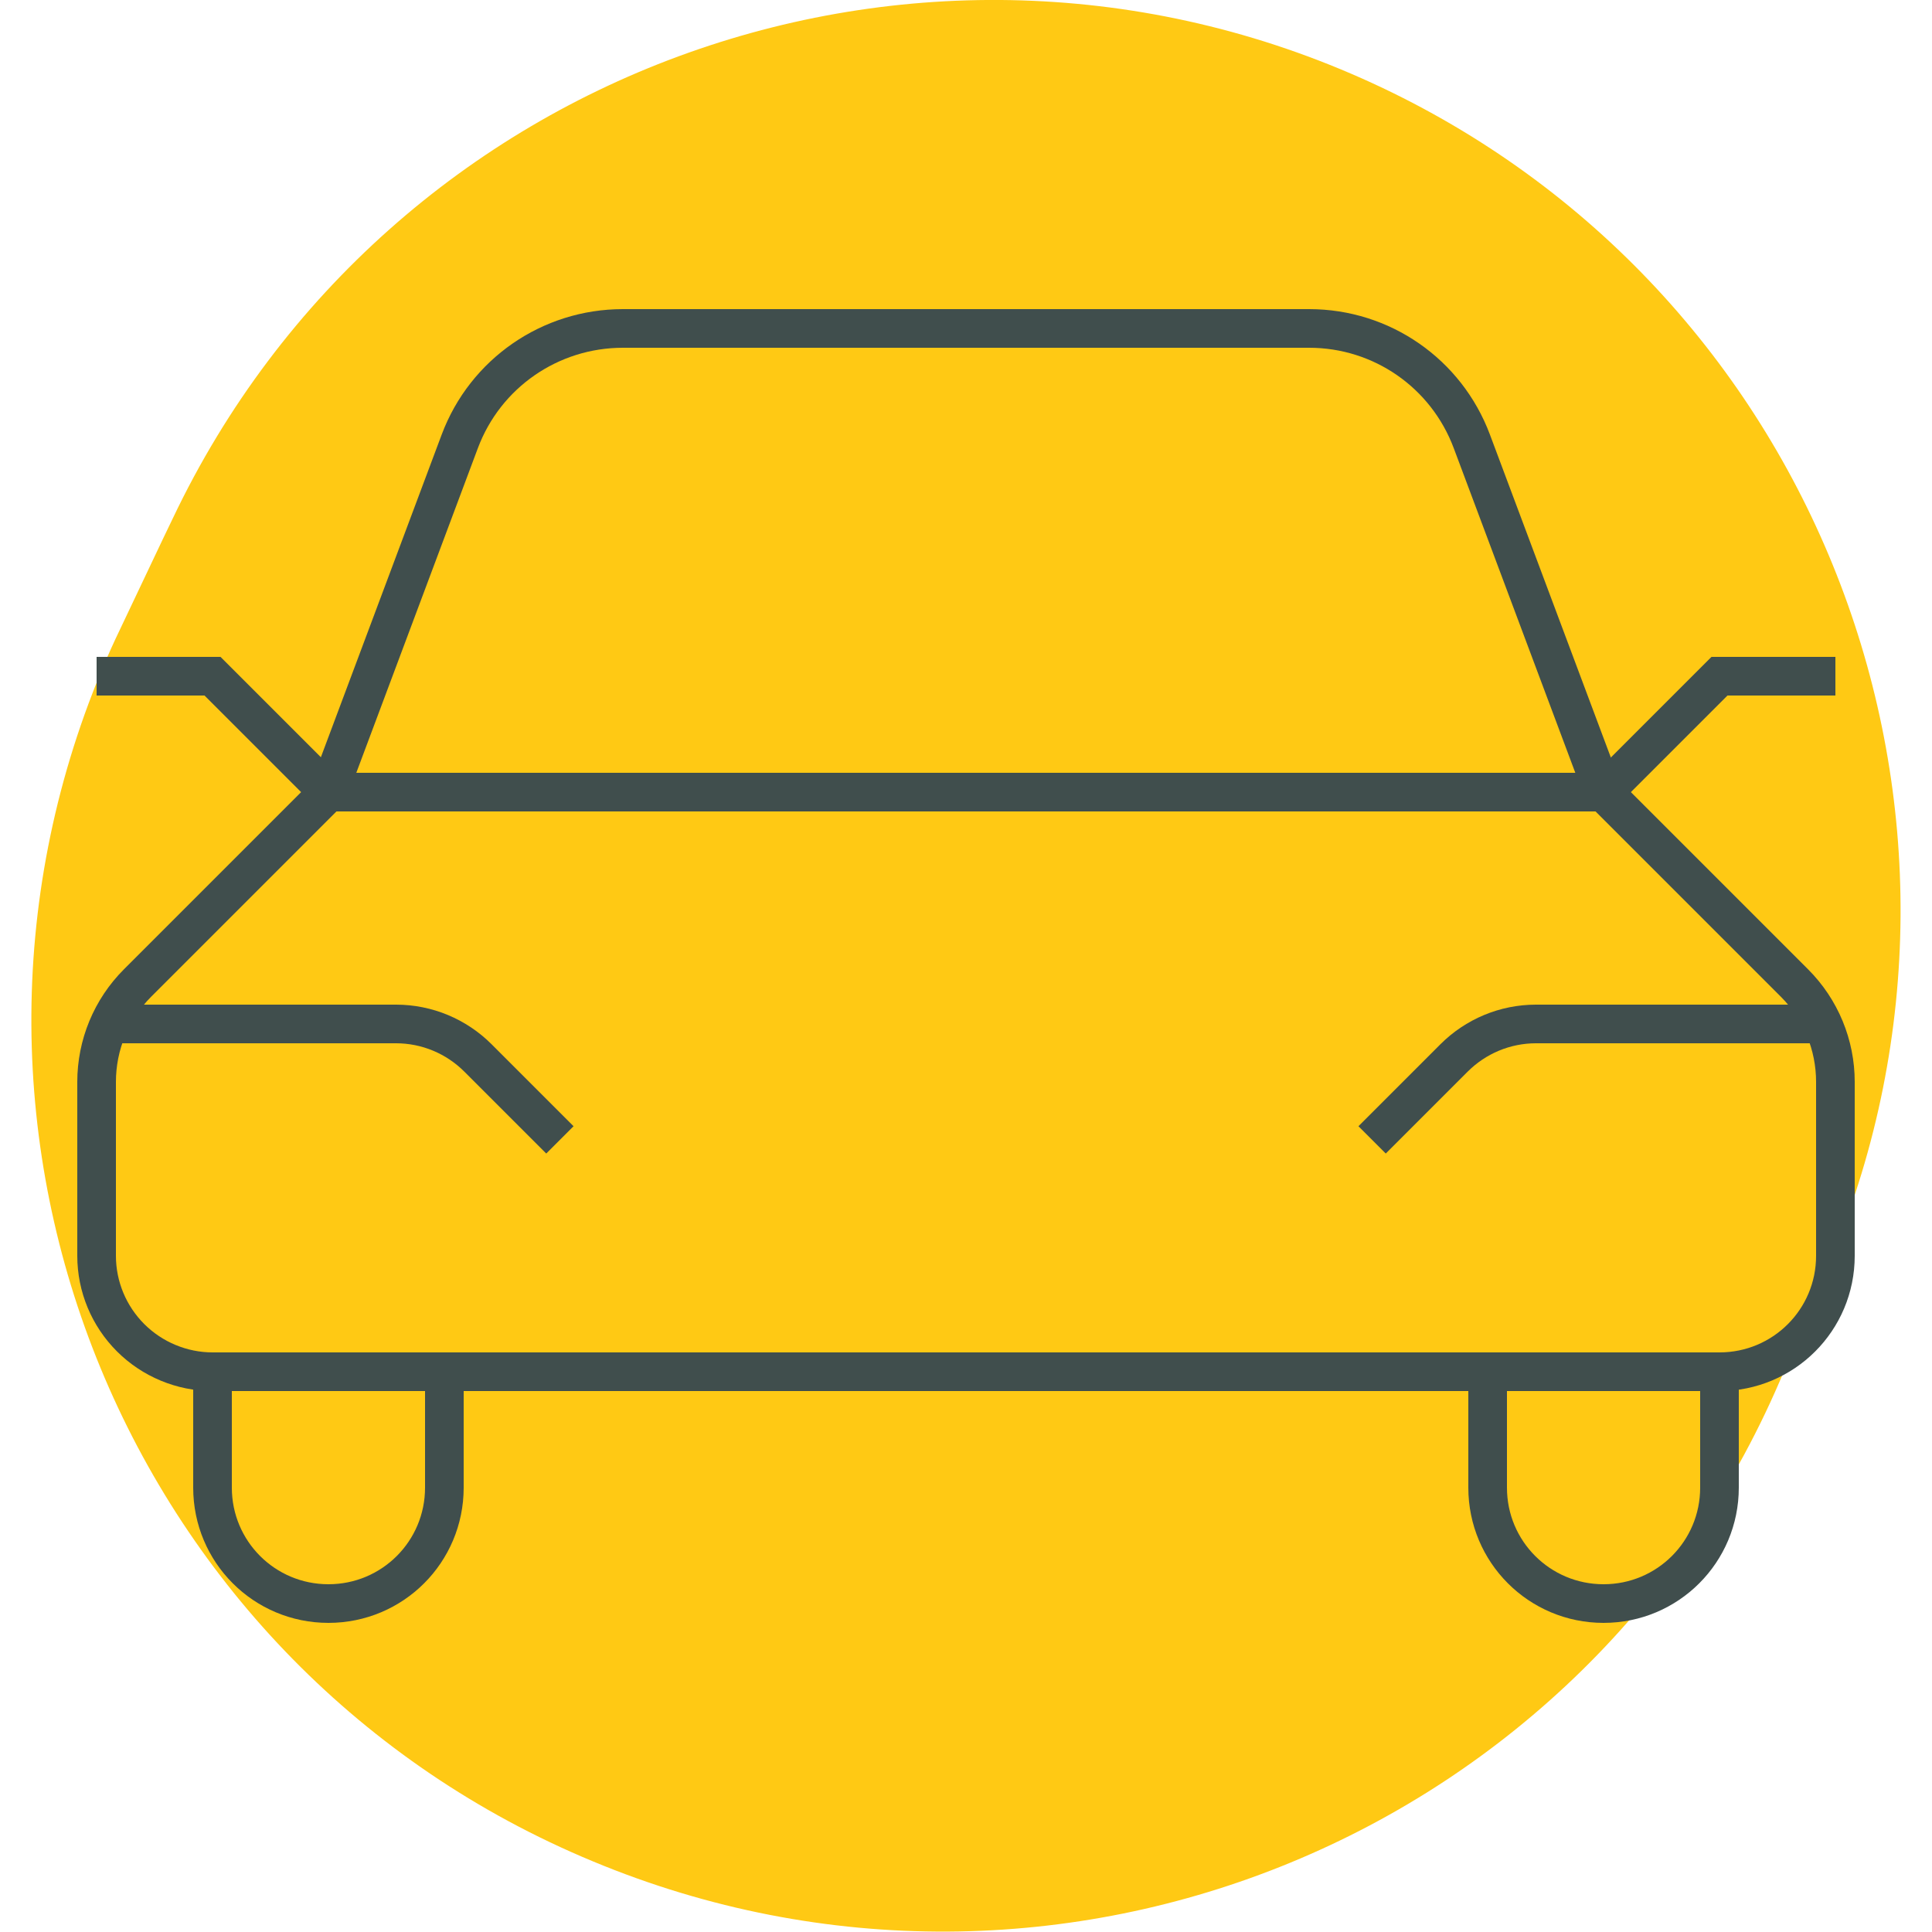
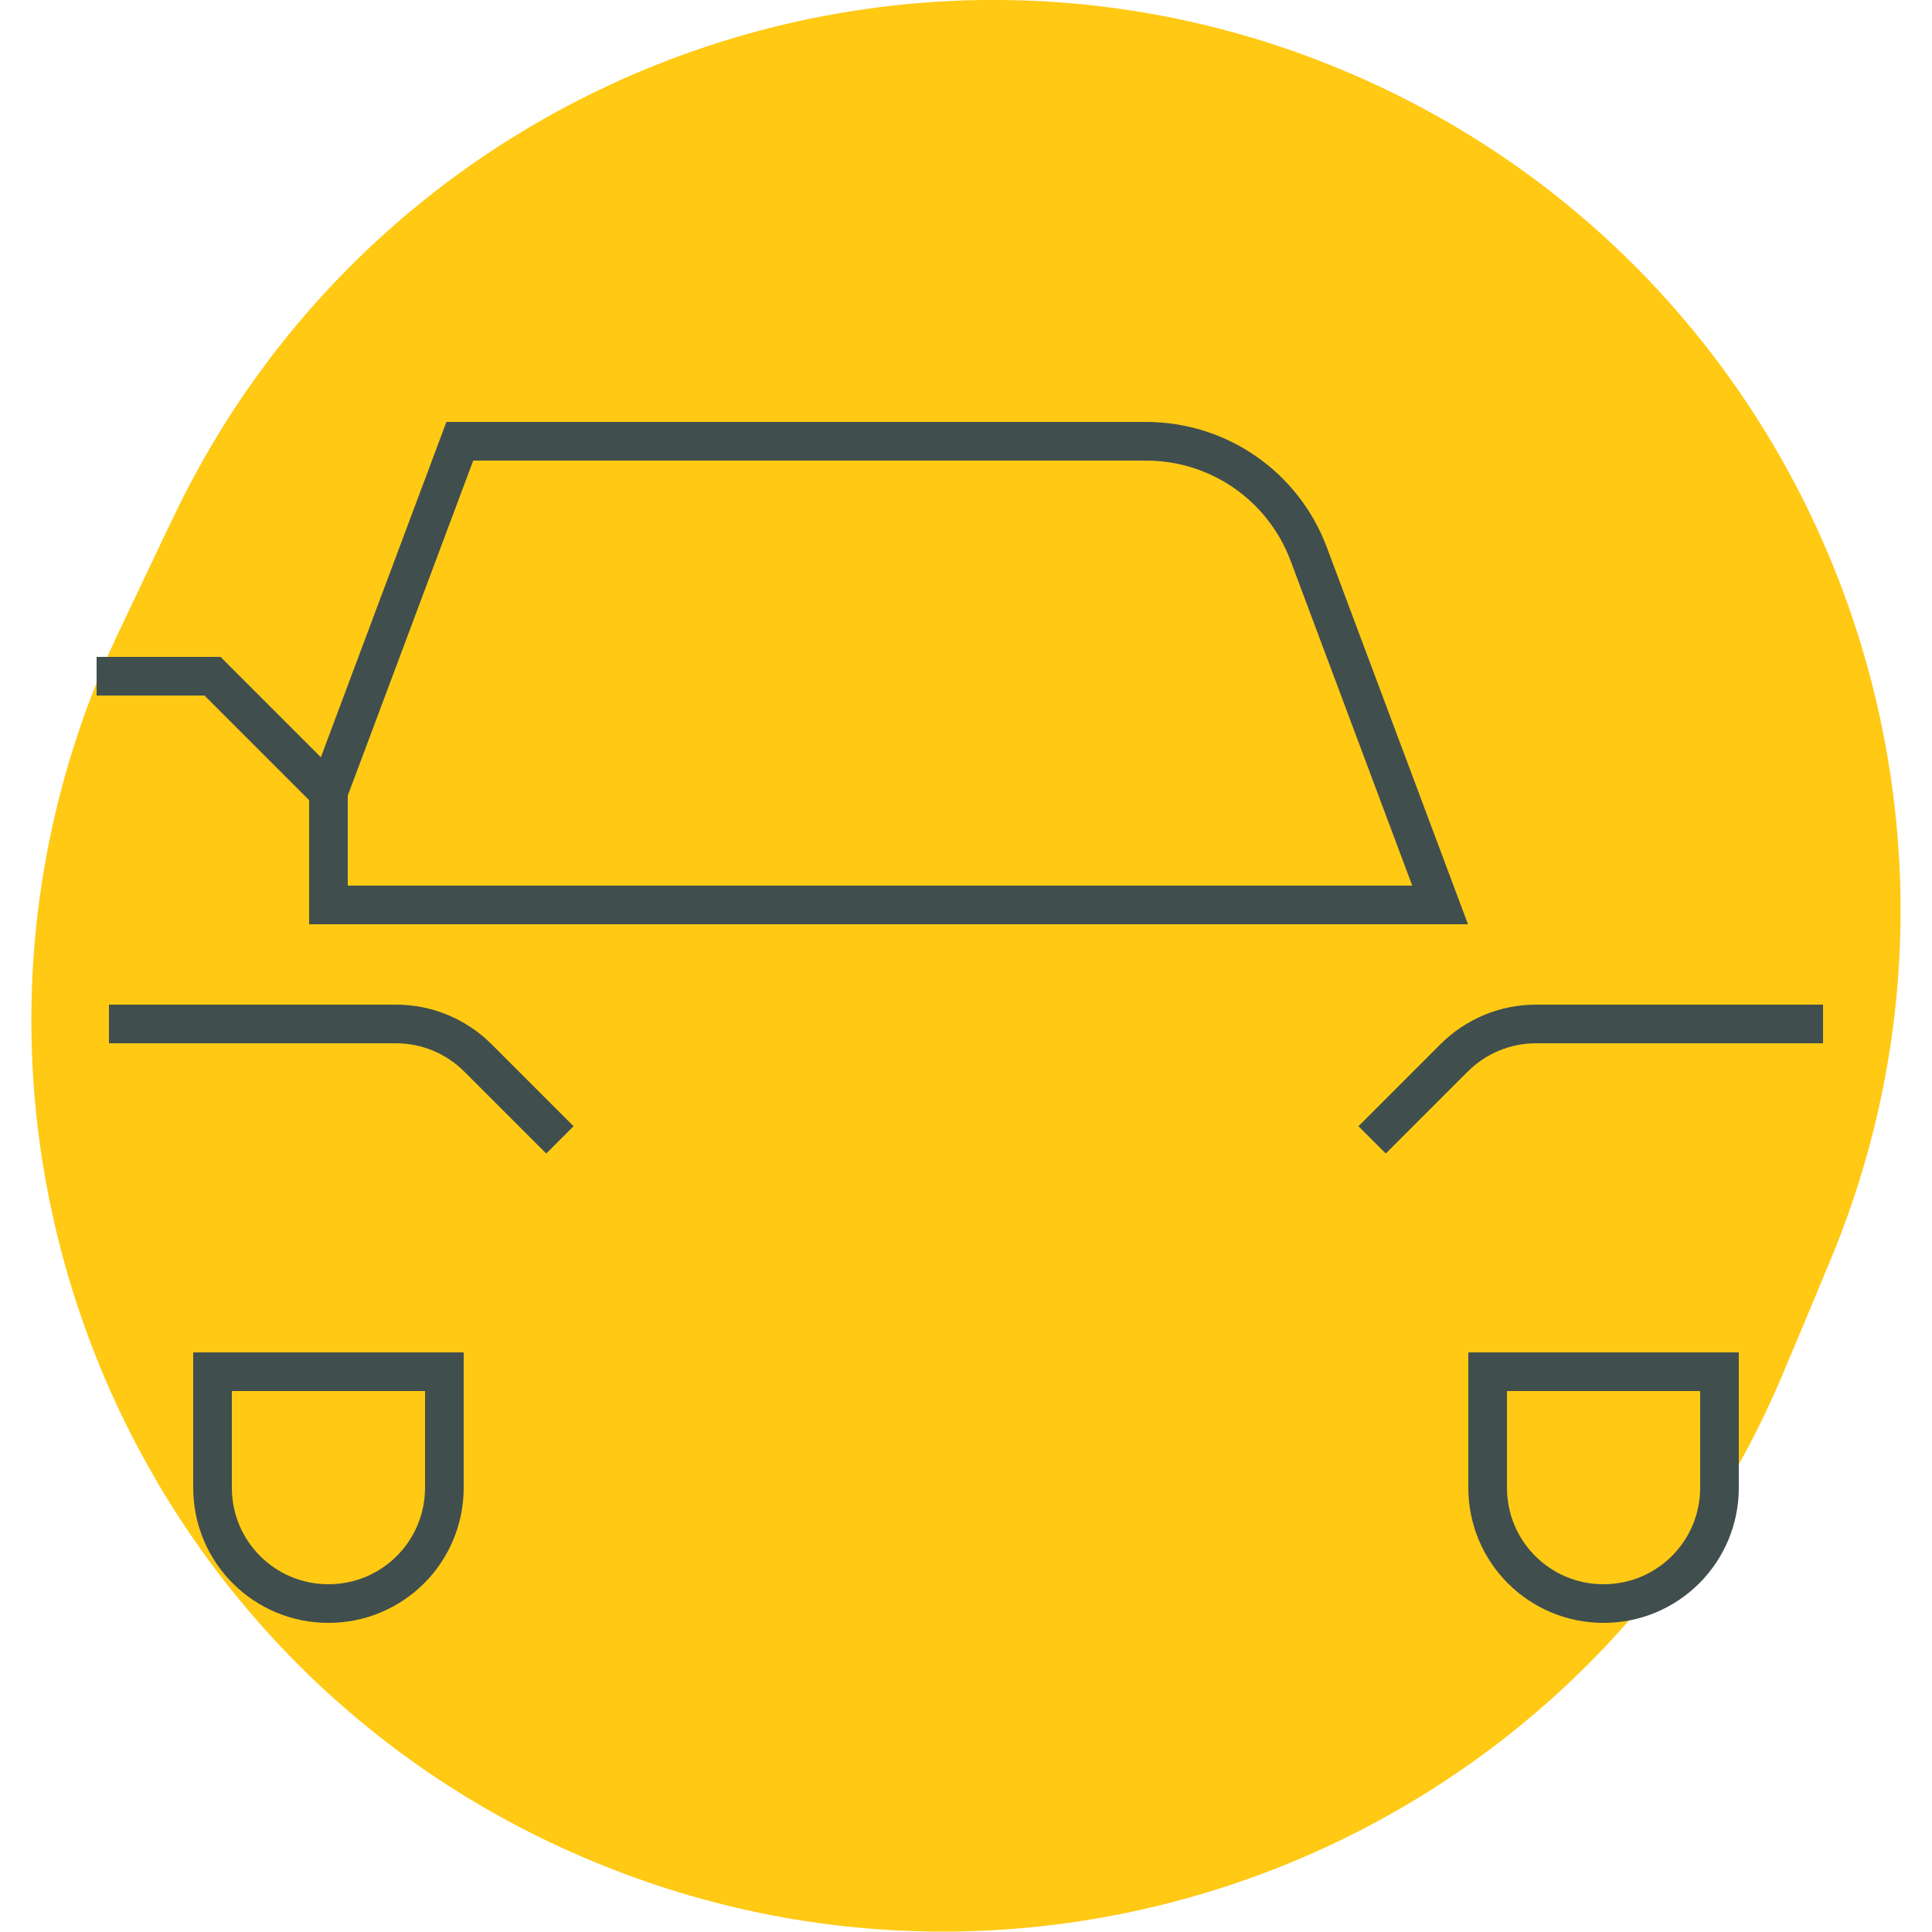
<svg xmlns="http://www.w3.org/2000/svg" id="Layer_1" data-name="Layer 1" viewBox="0 0 50 50">
  <defs>
    <style>
      .cls-1 {
        fill: none;
        stroke: #404e4d;
        stroke-miterlimit: 10;
      }

      .cls-2 {
        fill: #ffc914;
        stroke-width: 0px;
      }
    </style>
  </defs>
  <path class="cls-2" d="M3.11,16.28l1.11-2.34.25-.52C10.04,1.69,24.07-3.29,35.79,2.28c11.35,5.4,16.36,18.78,11.61,30.26l-.69,1.66-.53,1.26c-5,12.03-18.81,17.72-30.84,12.71C3.32,43.18-2.38,29.37,2.63,17.35c.14-.34.32-.74.48-1.07Z" />
  <g id="Transportation_Cars_car-1" data-name="Transportation / Cars / car-1">
    <g id="Group_25" data-name="Group 25">
      <g id="car-1">
-         <path id="Shape_149" data-name="Shape 149" class="cls-1" d="M44.5,35.5c1.66,0,3-1.34,3-3v-4.5c0-.96-.38-1.88-1.06-2.56l-4.94-4.94H8.5l-4.94,4.94c-.68.68-1.06,1.6-1.06,2.56v4.5c0,.8.32,1.56.88,2.12.56.56,1.33.88,2.12.88h39Z" />
        <path id="Shape_150" data-name="Shape 150" class="cls-1" d="M2.82,26.5h7.43c.8,0,1.56.32,2.12.88l2.12,2.12" />
        <path id="Shape_151" data-name="Shape 151" class="cls-1" d="M47.18,26.5h-7.43c-.8,0-1.56.32-2.12.88l-2.12,2.12" />
-         <path id="Shape_152" data-name="Shape 152" class="cls-1" d="M8.5,20.5l3.4-9.08c.66-1.76,2.34-2.92,4.22-2.92h17.76c1.88,0,3.55,1.16,4.21,2.92l3.4,9.08H8.5Z" />
+         <path id="Shape_152" data-name="Shape 152" class="cls-1" d="M8.5,20.5l3.4-9.08h17.76c1.88,0,3.55,1.16,4.21,2.92l3.4,9.08H8.5Z" />
        <path id="Shape_153" data-name="Shape 153" class="cls-1" d="M8.5,20.5l-3-3h-3" />
-         <path id="Shape_154" data-name="Shape 154" class="cls-1" d="M41.5,20.5l3-3h3" />
        <path id="Shape_155" data-name="Shape 155" class="cls-1" d="M5.5,35.5v3c0,1.66,1.34,3,3,3s3-1.34,3-3v-3h-6Z" />
        <path id="Shape_156" data-name="Shape 156" class="cls-1" d="M44.5,35.5v3c0,1.66-1.34,3-3,3s-3-1.34-3-3v-3h6Z" />
      </g>
    </g>
  </g>
</svg>